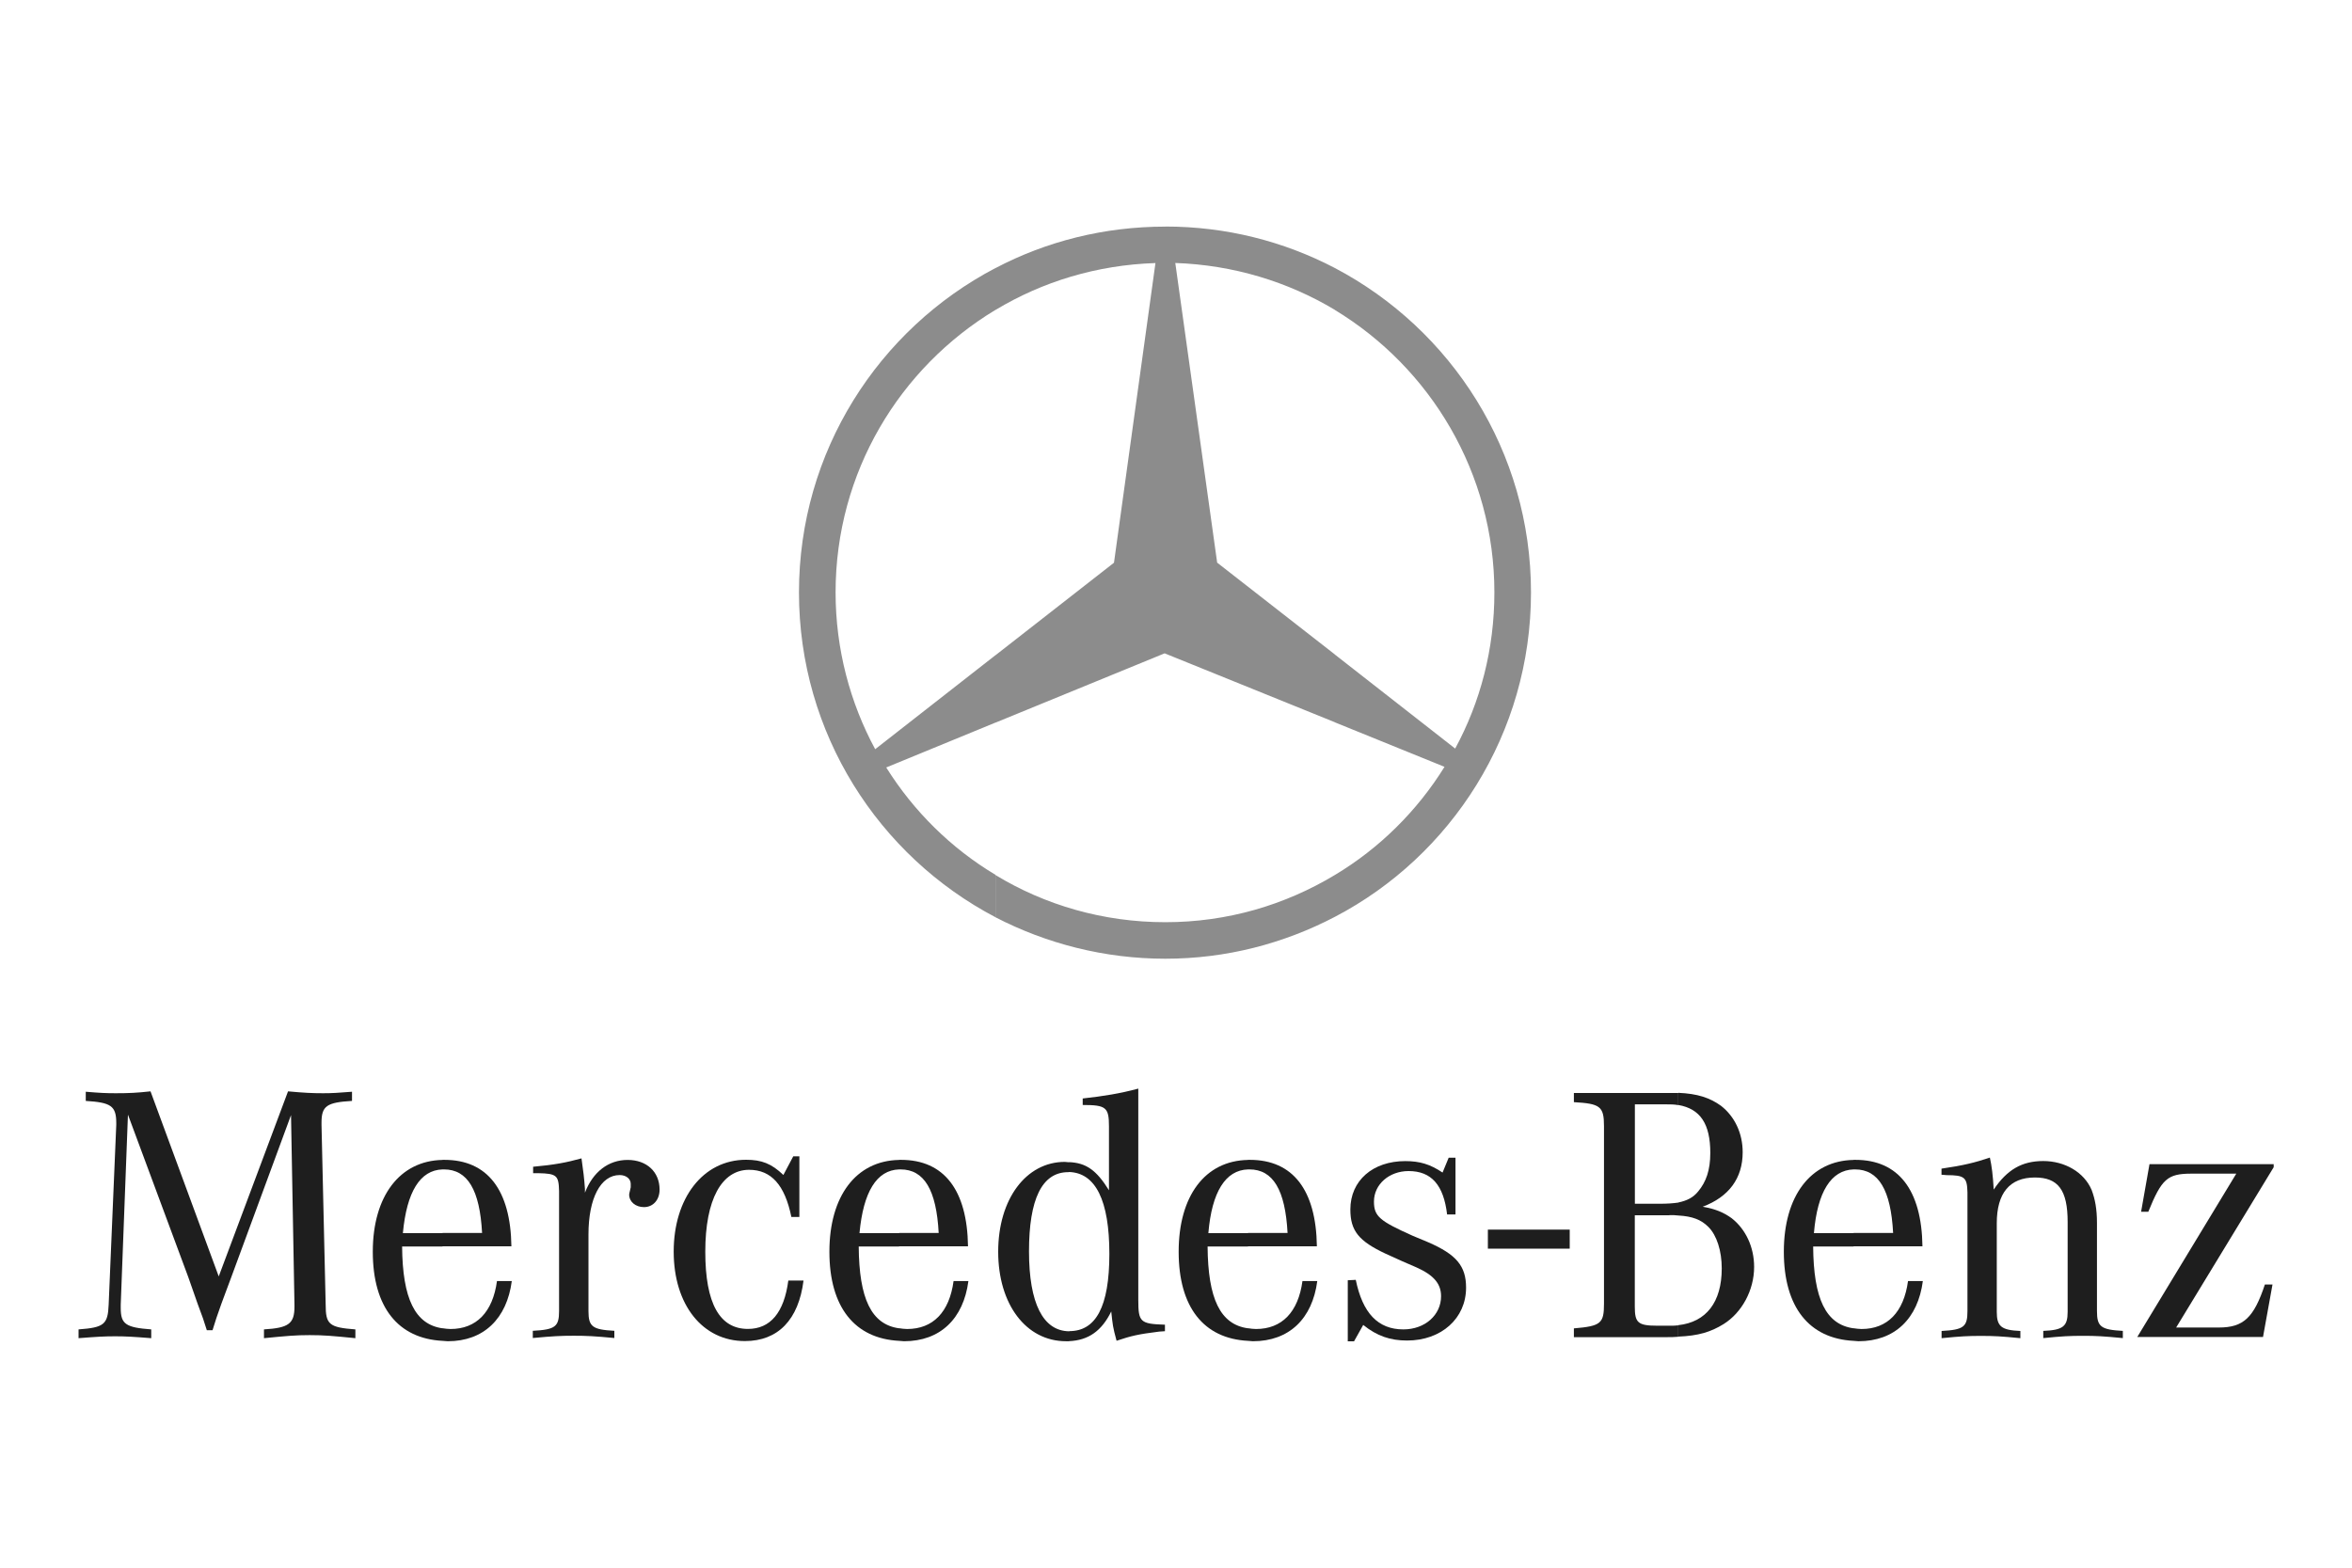
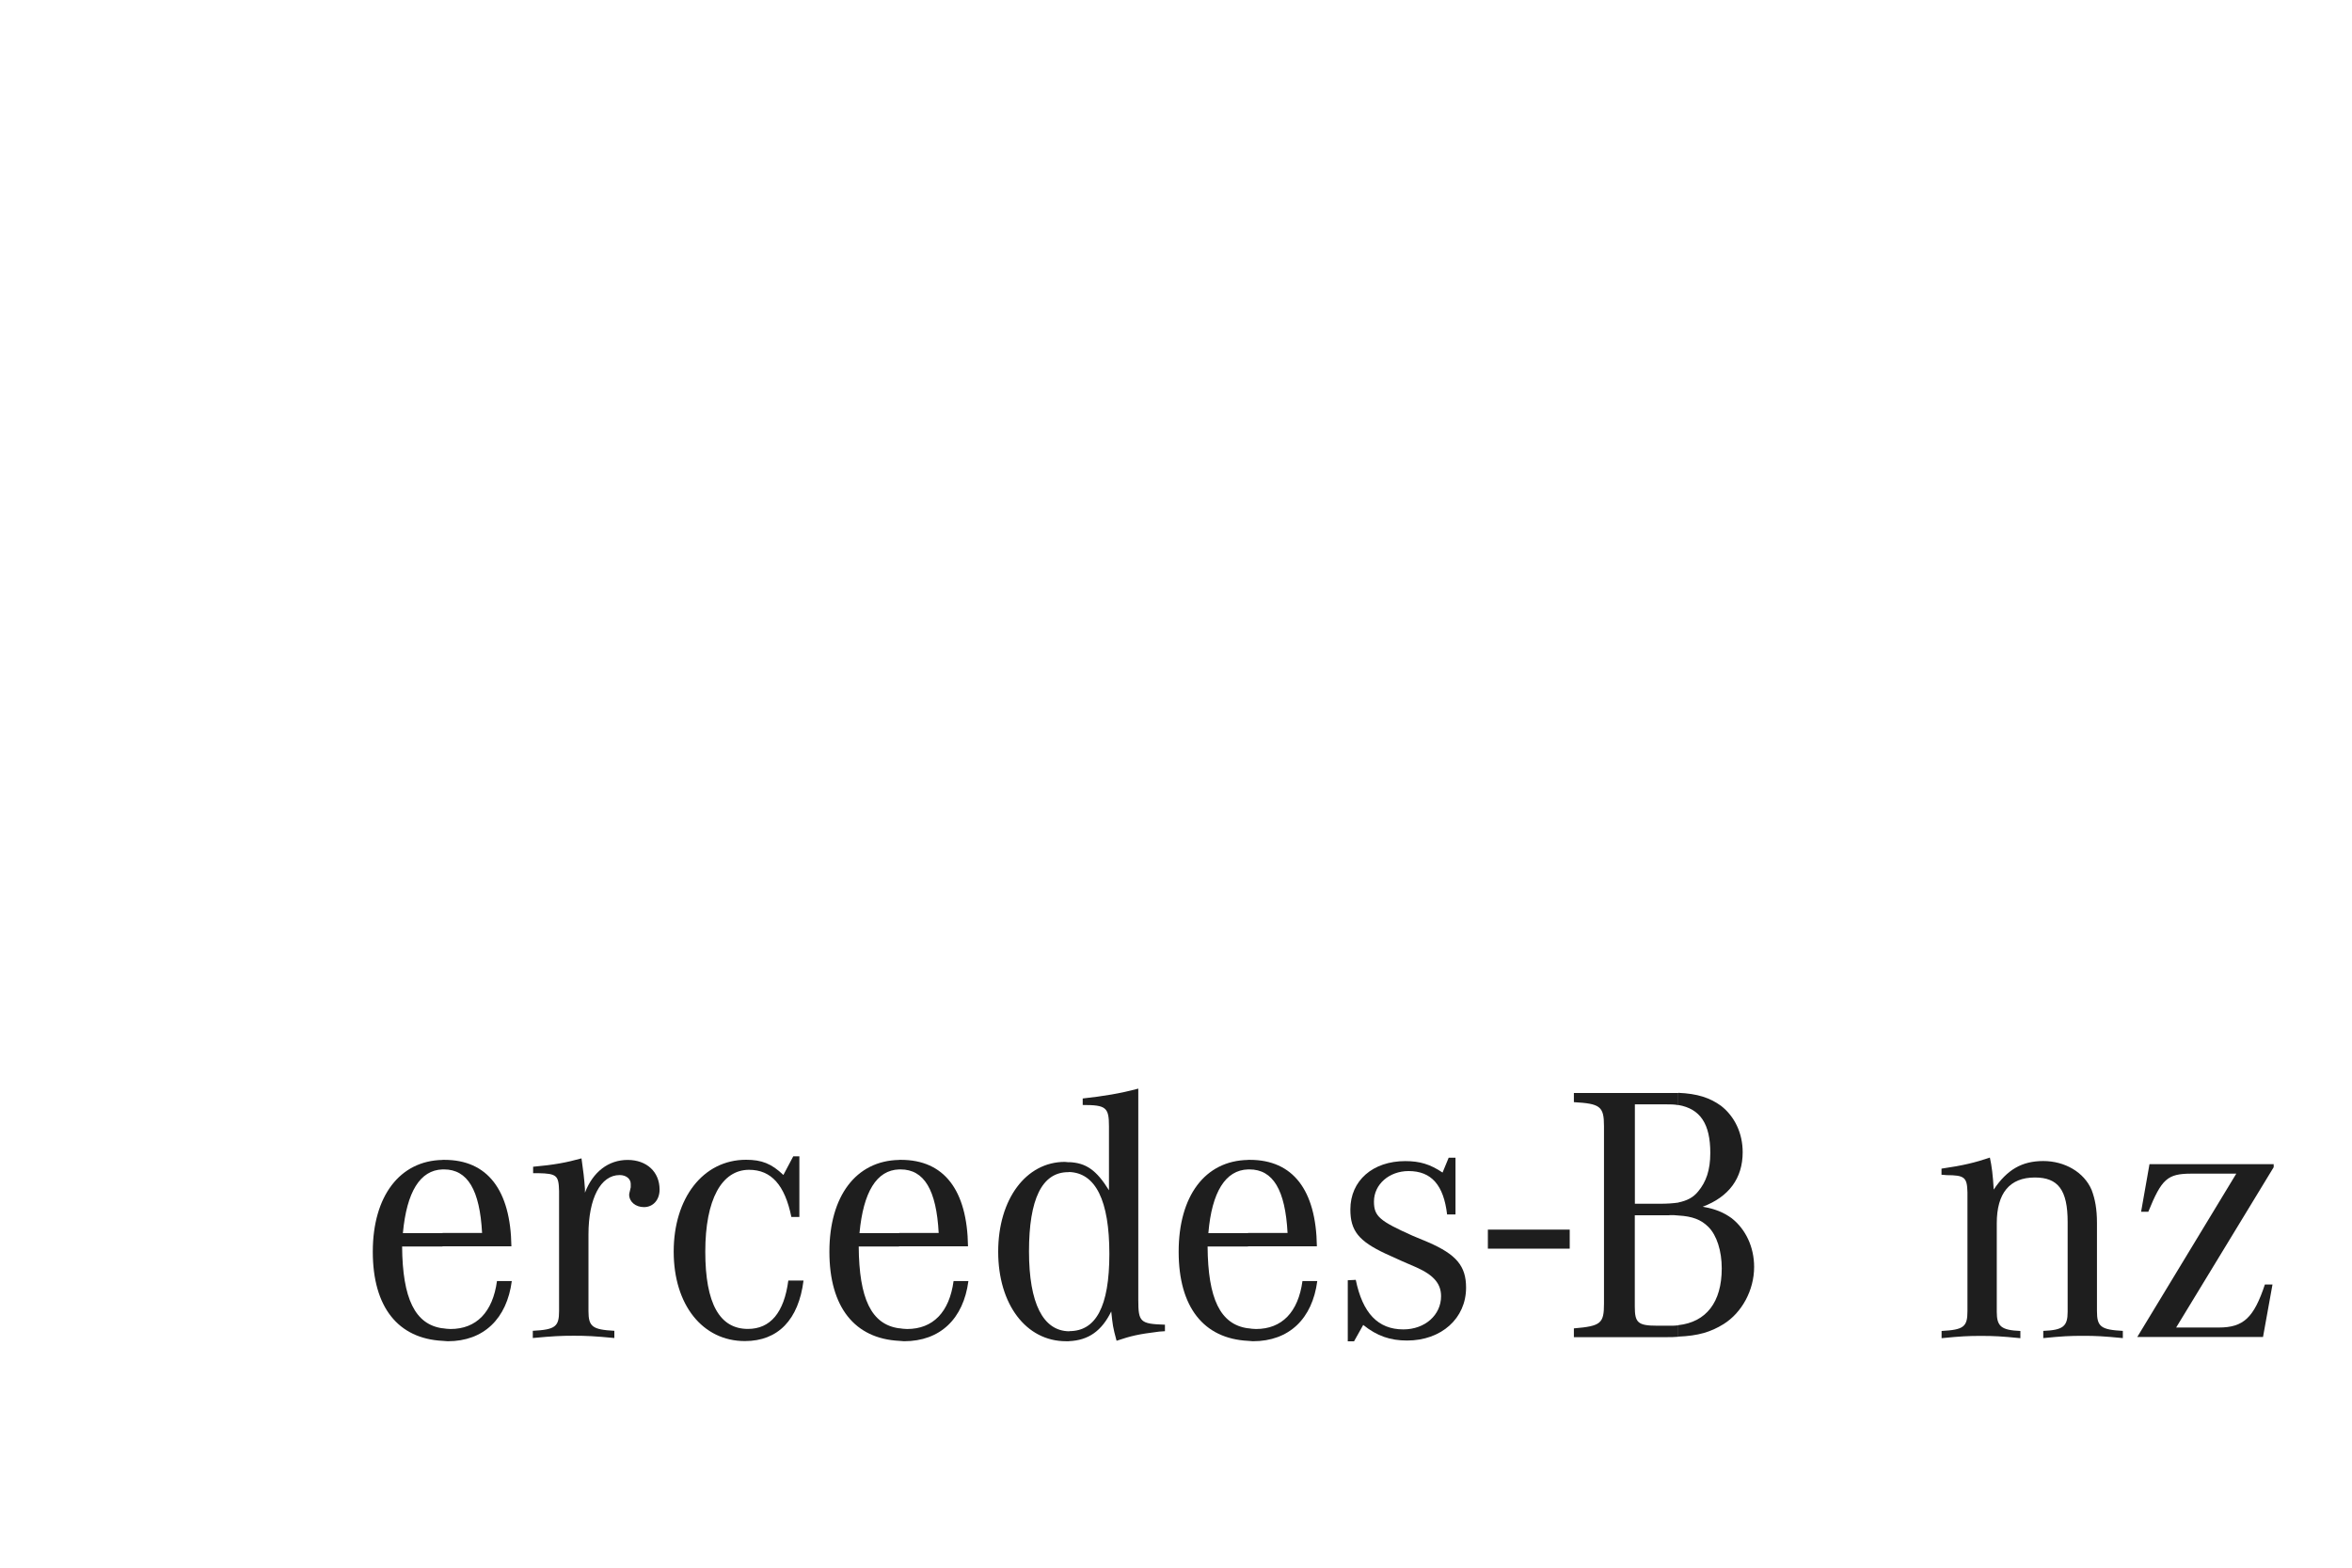
<svg xmlns="http://www.w3.org/2000/svg" id="Layer_1" data-name="Layer 1" viewBox="0 0 300 200">
  <defs>
    <style> .cls-1 { fill: none; } .cls-2 { fill: #1e1e1e; } .cls-3 { fill: #8c8c8c; fill-rule: evenodd; } </style>
  </defs>
-   <rect class="cls-1" x="-.13" y="0" width="10" height="200" />
  <rect class="cls-1" x="289.87" y="0" width="10" height="200" />
  <g>
    <rect class="cls-2" x="189.78" y="156.87" width="10.44" height="2.43" />
-     <path class="cls-2" d="m16.32,142.2l-.92,24.24v.44c0,2.04.63,2.48,3.89,2.72v1.12c-2.38-.19-3.3-.24-4.61-.24s-2.23.05-4.66.24v-1.12c3.25-.24,3.74-.63,3.84-3.16l.97-22.93v-.24c0-2.19-.68-2.62-3.89-2.82v-1.17c1.8.15,2.53.19,3.84.19,1.7,0,2.67-.05,4.42-.24l8.7,23.61,8.84-23.61c2.09.19,3.06.24,4.47.24,1.17,0,1.89-.05,3.69-.19v1.17c-3.21.19-3.89.63-3.89,2.77v.29l.53,22.93c0,2.53.44,2.91,3.79,3.16v1.12c-2.91-.29-4.03-.39-5.83-.39s-2.87.1-5.83.39v-1.12c3.16-.19,3.89-.73,3.89-2.91v-.24l-.44-24.19-7.68,20.84-.58,1.55-.63,1.7-.63,1.8-.49,1.55h-.73l-.49-1.51-.68-1.85-.63-1.8-.58-1.65-7.68-20.69Z" />
    <path class="cls-2" d="m56.44,149.19h.19c3.01,0,4.57,2.62,4.86,8.11h-5.05v1.7h8.79c-.1-7.19-3.06-11.03-8.55-11.03h-.24v1.21h0Zm0,21.86v-1.6c.34.05.68.1,1.02.1,3.3,0,5.39-2.14,5.93-6.12h1.89c-.63,4.81-3.59,7.68-8.16,7.68-.24,0-.49-.05-.68-.05Zm-5.05-13.75c.49-5.25,2.19-8.02,5.05-8.11v-1.21c-5.44.1-8.89,4.61-8.89,11.71s3.25,11.08,8.89,11.37v-1.6c-3.5-.49-5.1-3.79-5.15-10.44h5.15v-1.7h-5.05Z" />
    <path class="cls-2" d="m68,149.68v-.83c2.67-.24,4.23-.53,6.17-1.07.24,1.7.34,2.48.44,3.89v.49c1.02-2.67,3.01-4.18,5.44-4.18s4.08,1.51,4.08,3.79c0,1.31-.83,2.23-1.99,2.23-1.07,0-1.89-.68-1.89-1.6,0-.1.05-.29.1-.49l.1-.44v-.44c0-.63-.58-1.12-1.41-1.12-2.43,0-3.98,2.96-3.98,7.58v9.76c0,1.99.49,2.38,3.3,2.53v.92c-2.53-.24-3.55-.29-5.15-.29-1.7,0-2.67.05-5.25.29v-.92c2.87-.15,3.35-.53,3.35-2.53v-15.3c-.05-1.99-.29-2.23-2.67-2.28h-.63Z" />
    <path class="cls-2" d="m101.96,147.54v7.72h-1.02c-.83-4.08-2.57-6.02-5.39-6.02-3.5,0-5.59,3.79-5.59,10.44s1.85,9.86,5.44,9.86c2.87,0,4.61-2.09,5.15-6.17h1.94c-.63,5-3.25,7.72-7.48,7.72-5.39,0-9.08-4.61-9.08-11.42s3.74-11.71,9.23-11.71c1.99,0,3.25.49,4.76,1.94l1.26-2.38h.78Z" />
    <path class="cls-2" d="m114.68,149.19h.19c3.01,0,4.57,2.62,4.86,8.11h-5.05v1.7h8.79c-.1-7.19-3.06-11.03-8.55-11.03h-.24v1.21h0Zm0,21.86v-1.6c.34.05.68.1,1.02.1,3.3,0,5.39-2.14,5.93-6.12h1.89c-.63,4.81-3.59,7.68-8.21,7.68-.19,0-.44-.05-.63-.05Zm-5.05-13.75c.49-5.25,2.19-8.02,5.05-8.11v-1.21c-5.49.1-8.89,4.61-8.89,11.71s3.25,11.08,8.89,11.37v-1.6c-3.55-.49-5.1-3.79-5.15-10.44h5.15v-1.7h-5.05Z" />
    <path class="cls-2" d="m136.4,169.84h-.05v1.26c2.48-.1,4.18-1.31,5.39-3.79.19,1.75.19,1.94.68,3.74,1.89-.63,2.72-.83,5.44-1.17l.73-.05v-.83c-3.16-.1-3.4-.34-3.4-3.16v-26.96c-2.33.63-4.47.97-7.09,1.26v.83c2.96,0,3.35.29,3.35,2.72v8.16c-1.6-2.57-2.91-3.5-5.1-3.59v1.26c3.4.1,5.15,3.64,5.15,10.44s-1.75,9.86-5.1,9.86Zm-.05,0c-3.3-.05-5.1-3.55-5.1-10.2s1.65-10.1,5-10.1h.1v-1.26c-.15,0-.34-.05-.53-.05-4.95,0-8.5,4.76-8.5,11.46s3.55,11.42,8.65,11.42h.39v-1.26Z" />
    <path class="cls-2" d="m159.18,149.19h.19c3.01,0,4.57,2.62,4.86,8.11h-5.05v1.7h8.79c-.1-7.19-3.06-11.03-8.55-11.03h-.24v1.21h0Zm0,21.86v-1.6c.34.05.68.1,1.02.1,3.3,0,5.39-2.14,5.93-6.12h1.89c-.63,4.81-3.59,7.68-8.21,7.68-.19,0-.44-.05-.63-.05Zm-5.05-13.75c.44-5.25,2.19-8.02,5.05-8.11v-1.21c-5.49.1-8.84,4.61-8.84,11.71s3.21,11.08,8.84,11.37v-1.6c-3.55-.49-5.1-3.79-5.15-10.44h5.15v-1.7h-5.05Z" />
    <path class="cls-2" d="m171.91,171.1v-7.77l1.02-.05c.87,4.23,2.82,6.32,6.07,6.32,2.77,0,4.81-1.85,4.81-4.23,0-1.55-.87-2.67-3.16-3.69l-1.8-.78-2.14-.97c-3.4-1.6-4.47-2.91-4.47-5.63,0-3.69,2.87-6.17,7-6.17,1.85,0,3.16.39,4.76,1.46l.78-1.89h.87v7.24h-1.07c-.44-3.74-1.99-5.54-4.91-5.54-2.48,0-4.42,1.7-4.42,3.89,0,1.89.73,2.48,4.95,4.37l1.99.83c3.55,1.55,4.81,3.01,4.81,5.78,0,3.93-3.16,6.75-7.53,6.75-2.14,0-3.84-.58-5.59-1.99l-1.17,2.09h-.83Z" />
    <path class="cls-2" d="m214.07,155.07c1.8.1,2.91.53,3.84,1.46,1.07,1.07,1.7,3.06,1.7,5.29,0,4.32-1.99,6.85-5.54,7.24v1.46c2.53-.1,4.13-.58,5.78-1.6,2.33-1.46,3.89-4.32,3.89-7.29,0-2.53-1.07-4.81-2.87-6.22-1.02-.73-2.04-1.17-3.69-1.46,3.35-1.26,5.1-3.64,5.1-6.95,0-2.43-1.02-4.57-2.77-5.93-1.41-1.02-3.01-1.55-5.44-1.65v1.55c2.82.49,4.08,2.43,4.08,6.12,0,2.19-.53,3.69-1.55,4.91-.63.78-1.41,1.17-2.53,1.41v1.65Zm-1.12-.05c.39,0,.78,0,1.12.05v-1.65c-.68.1-1.41.15-2.38.15h-3.16v-12.68h3.98c.53,0,1.07,0,1.55.1v-1.55h-13.31v1.17c3.35.19,3.84.53,3.84,3.06v22.64c0,2.53-.39,2.87-3.84,3.16v1.12h11.8c.53,0,1.02,0,1.51-.05v-1.46c-.34.05-.63.05-.97.05h-1.7c-2.48,0-2.87-.39-2.87-2.43v-11.66h4.42Z" />
-     <path class="cls-2" d="m236.42,149.19h.19c3.01,0,4.57,2.62,4.86,8.11h-5.05v1.7h8.79c-.1-7.19-3.06-11.03-8.55-11.03h-.24v1.21h0Zm0,21.86v-1.6c.34.05.68.1,1.02.1,3.3,0,5.39-2.14,5.93-6.12h1.89c-.63,4.81-3.59,7.68-8.21,7.68-.19,0-.44-.05-.63-.05Zm-5.05-13.75c.44-5.25,2.19-8.02,5.05-8.11v-1.21c-5.49.1-8.89,4.61-8.89,11.71s3.25,11.08,8.89,11.37v-1.6c-3.55-.49-5.1-3.79-5.15-10.44h5.15v-1.7h-5.05Z" />
    <path class="cls-2" d="m247.64,149.87v-.78c2.72-.39,4.32-.78,6.17-1.41.24,1.07.39,2.28.49,4.08,1.7-2.53,3.59-3.64,6.32-3.64s5.2,1.41,6.17,3.69c.44,1.17.68,2.43.68,4.23v11.22c0,1.99.49,2.38,3.3,2.53v.92c-2.48-.24-3.4-.29-5.05-.29-1.75,0-2.67.05-5.1.29v-.92c2.53-.1,3.11-.58,3.11-2.43v-11.46c0-4.08-1.21-5.68-4.18-5.68-3.21,0-4.86,1.99-4.86,5.83v11.32c0,1.85.58,2.33,3.01,2.43v.92c-2.43-.24-3.35-.29-5.05-.29-1.6,0-2.57.05-5,.29v-.92c2.82-.15,3.3-.53,3.3-2.53v-15.16c-.05-1.89-.34-2.19-2.67-2.19-.15,0-.39-.05-.63-.05Z" />
    <path class="cls-2" d="m272.61,170.57l12.63-20.84h-5.73c-3.06,0-3.79.68-5.49,4.86h-.92l1.07-6.07h15.84v.39l-12.44,20.45h5.44c3.16,0,4.47-1.26,5.88-5.49h.97l-1.21,6.7h-16.03Z" />
-     <path class="cls-3" d="m170.26,34.19c14.86,7.82,25.02,23.41,25.02,41.39s-10.15,33.62-25.02,41.39v-5.34c5.68-3.4,10.49-8.16,13.99-13.8l-13.99-5.68v-8.65l15.35,12c3.21-5.93,5-12.68,5-19.92,0-15.25-8.16-28.66-20.35-36.04v-5.34Zm-21.62-5.29c7.77,0,15.11,1.89,21.62,5.29v5.34c-5.98-3.59-12.97-5.73-20.35-5.98l5.34,38.23,15.01,11.71v8.65l-21.71-8.79-21.57,8.84v-8.6l15.11-11.8,5.29-38.23c-7.48.24-14.43,2.38-20.4,5.98v-5.34c6.46-3.4,13.84-5.29,21.67-5.29h0Zm21.62,88.07c-6.51,3.4-13.84,5.34-21.62,5.34s-15.2-1.94-21.67-5.29v-5.39c6.32,3.84,13.75,6.02,21.67,6.02s15.25-2.19,21.62-6.02v5.34Zm-43.28.05c-14.91-7.82-25.07-23.46-25.07-41.44s10.15-33.57,25.07-41.39v5.34c-12.24,7.38-20.4,20.74-20.4,36.04,0,7.24,1.85,14.09,5.05,20.01l15.35-12v8.6l-13.94,5.73c3.5,5.59,8.26,10.3,13.94,13.7v5.39Z" />
  </g>
</svg>